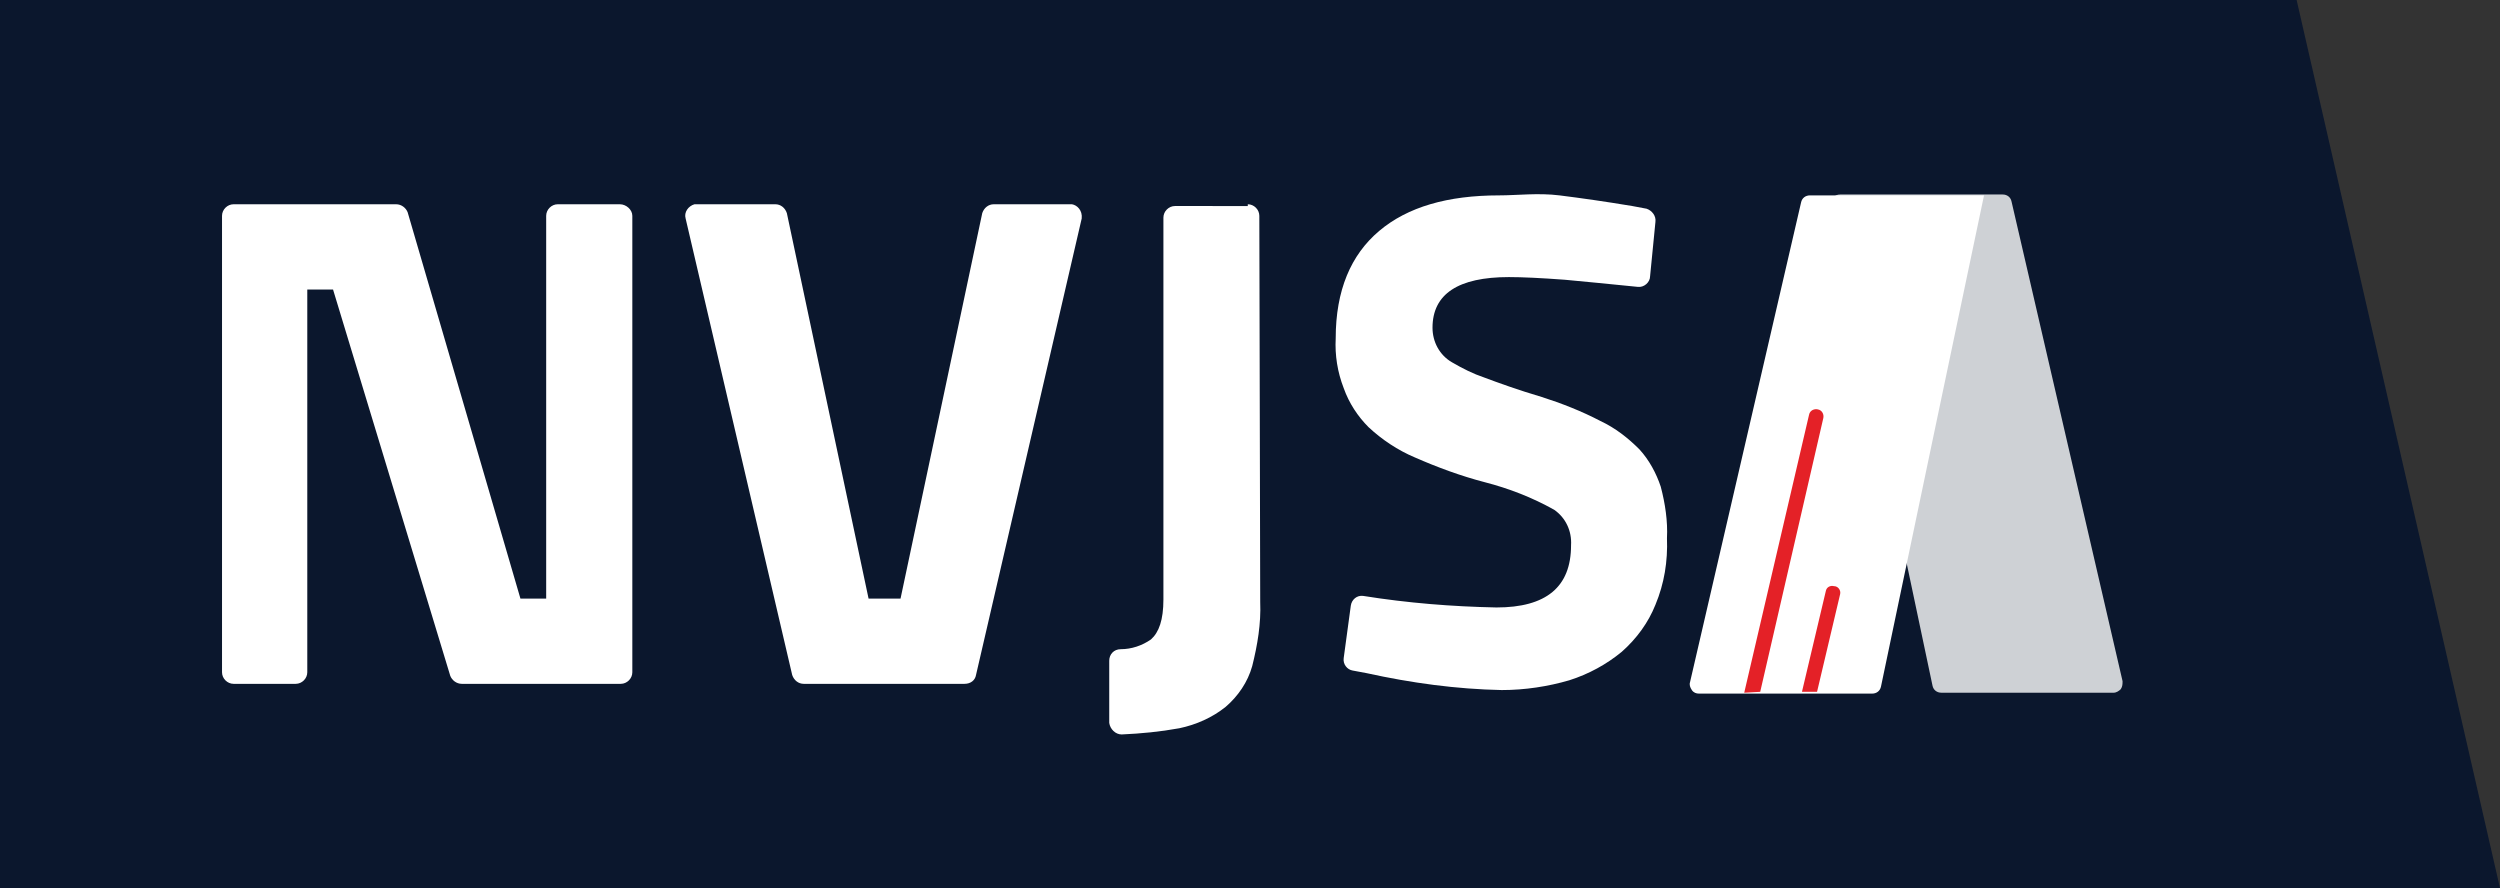
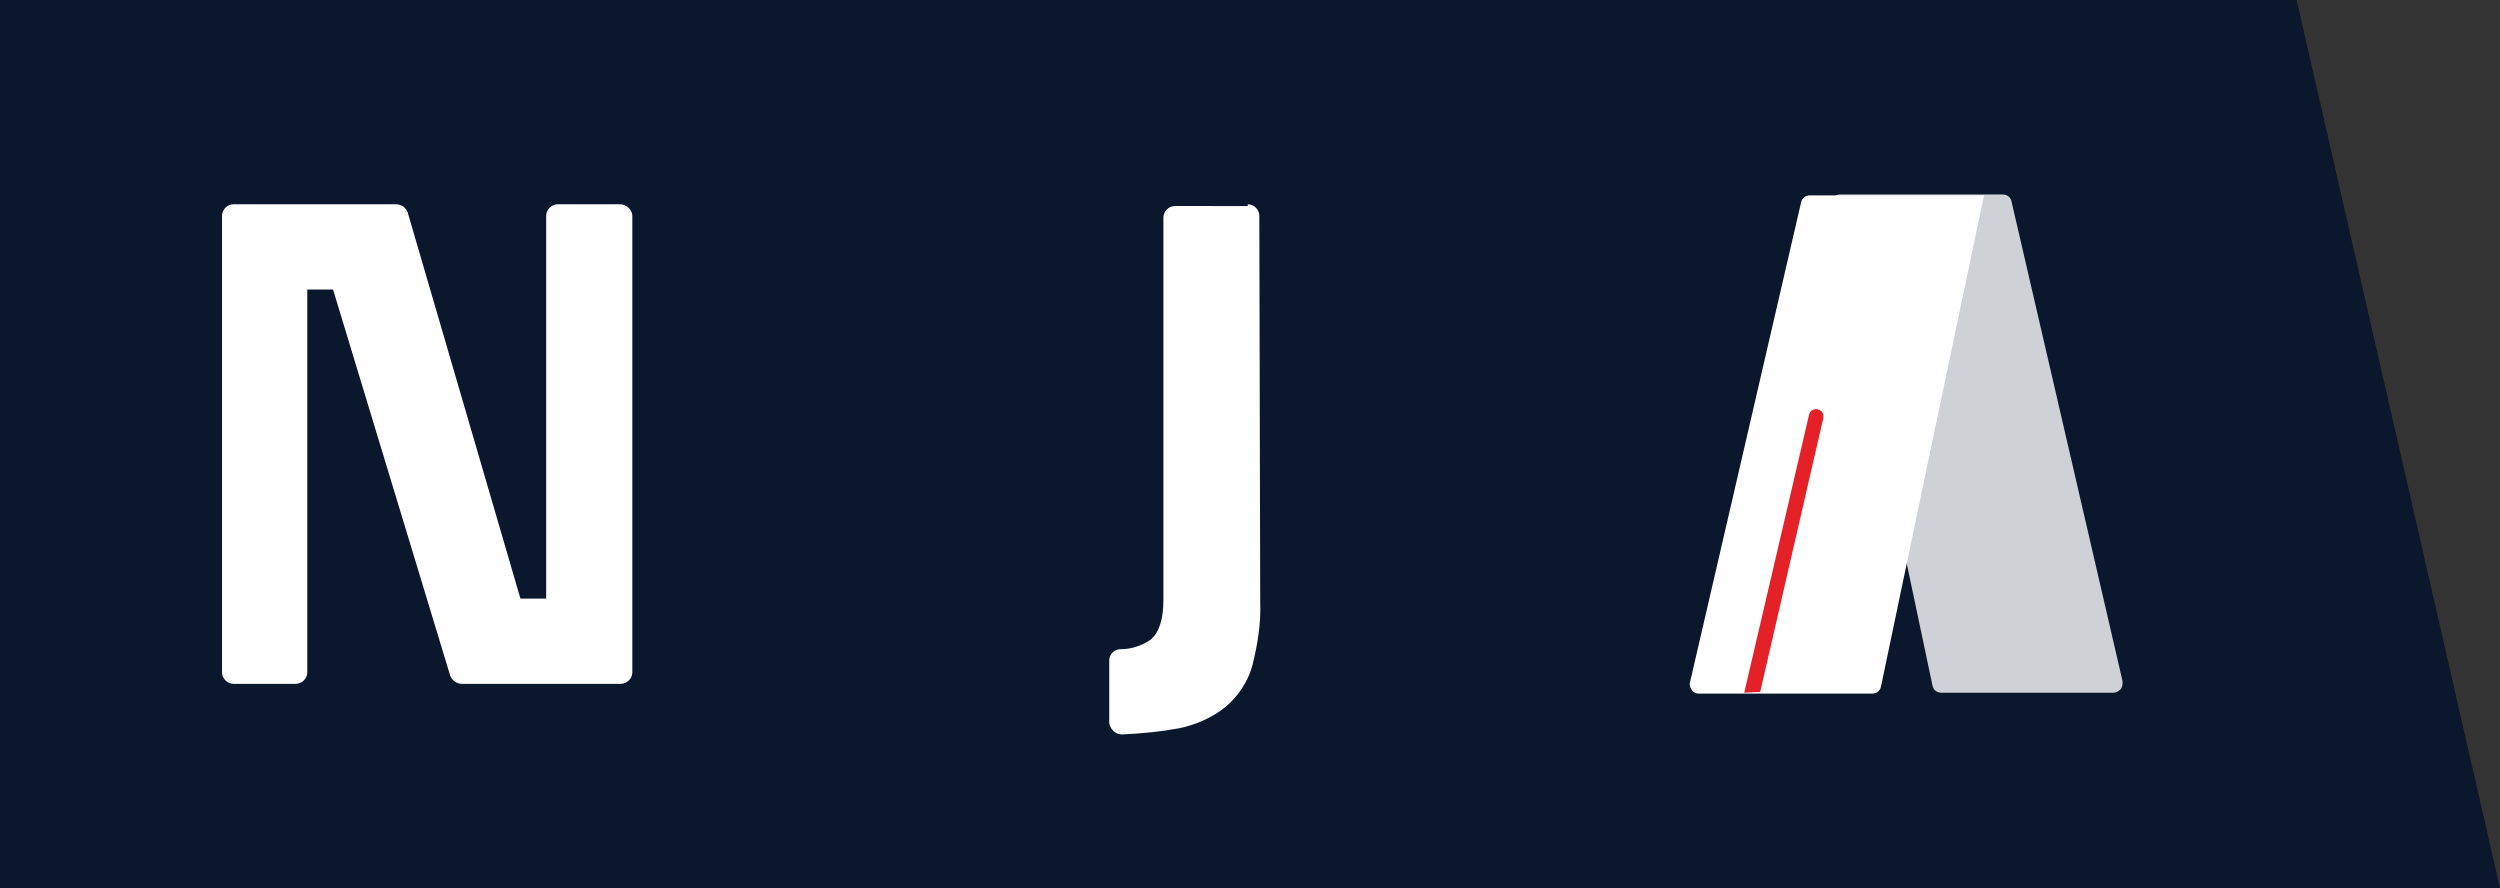
<svg xmlns="http://www.w3.org/2000/svg" version="1.1" id="Layer_1" x="0px" y="0px" viewBox="0 0 281.5 100" style="enable-background:new 0 0 281.5 100;" xml:space="preserve">
  <rect x="0" y="0" width="281.5" height="100" fill="#333333" stroke="none" />
  <style type="text/css">
	.st0{fill:#0B172D;}
	.st1{fill:#FFFFFF;}
	.st2{fill:#CED1D5;}
	.st3{fill:#E42127;}
</style>
  <title>nvsja-logo</title>
  <g>
    <g id="Group_13">
      <g id="Group_9">
        <path id="Path_4" class="st0" d="M281.5,100H0V0h258.6L281.5,100z" />
      </g>
      <g id="Group_12">
        <g id="Group_10">
          <path id="Path_5" class="st1" d="M71.2,24.3v51.4c0,0.7-0.6,1.3-1.3,1.3H52c-0.6,0-1.1-0.4-1.3-0.9L37.5,32.6h-2.9v43.1      c0,0.7-0.6,1.3-1.3,1.3h-7c-0.7,0-1.3-0.6-1.3-1.3c0,0,0,0,0,0V24.3c0-0.7,0.6-1.3,1.3-1.3h18.3c0.6,0,1.1,0.4,1.3,0.9      l12.7,43.5h2.9V24.3c0-0.7,0.6-1.3,1.3-1.3h7C70.5,23,71.2,23.6,71.2,24.3C71.2,24.3,71.2,24.3,71.2,24.3L71.2,24.3z" />
-           <path id="Path_6" class="st1" d="M121.8,24.6l-11.9,51.4c-0.1,0.6-0.6,1-1.3,1H90.5c-0.6,0-1.1-0.4-1.3-1l-12-51.4      c-0.2-0.7,0.3-1.4,1-1.6c0,0,0,0,0,0c0.1,0,0.2,0,0.3,0h8.8c0.6,0,1.1,0.4,1.3,1l9.2,43.4h3.6l9.2-43.4c0.2-0.6,0.7-1,1.3-1h8.8      C121.3,23.1,121.9,23.7,121.8,24.6C121.8,24.5,121.8,24.5,121.8,24.6C121.8,24.5,121.8,24.5,121.8,24.6z" />
          <path id="Path_7" class="st1" d="M140.5,23c0.7,0,1.3,0.6,1.3,1.3c0,0,0,0,0,0l0.1,43.5c0.1,2.4-0.3,4.8-0.9,7.2      c-0.5,1.8-1.6,3.4-3,4.6c-1.5,1.2-3.3,2-5.2,2.4c-2.2,0.4-4.3,0.6-6.5,0.7c-0.7,0-1.3-0.6-1.4-1.3v-7c0-0.7,0.5-1.3,1.3-1.3      c1.2,0,2.4-0.4,3.4-1.1c0.9-0.8,1.4-2.2,1.4-4.5l0,0v-43c0-0.7,0.6-1.3,1.3-1.3c0,0,0,0,0.1,0H140.5z" />
-           <path id="Path_8" class="st1" d="M168.8,22c-5.8,0-10.3,1.3-13.5,4s-4.9,6.7-4.9,12.1c-0.1,1.9,0.2,3.8,0.9,5.6      c0.6,1.7,1.6,3.2,2.8,4.4c1.5,1.4,3.3,2.6,5.2,3.4c2.5,1.1,5.2,2.1,7.9,2.8c2.7,0.7,5.3,1.7,7.8,3.1c1.3,0.9,2,2.4,1.9,4l0,0      c0,4.7-2.8,7-8.4,7c-5-0.1-10-0.5-15-1.3c-0.7-0.1-1.3,0.4-1.4,1.1l0,0l-0.8,5.9c-0.1,0.7,0.4,1.3,1,1.4l1.6,0.3      c5,1.1,10.1,1.8,15.2,1.9c2.6,0,5.2-0.4,7.6-1.1c2.2-0.7,4.2-1.8,5.9-3.2c1.7-1.5,3-3.3,3.8-5.3c1-2.4,1.4-4.9,1.3-7.5      c0.1-1.9-0.2-3.9-0.7-5.8c-0.5-1.5-1.3-3-2.4-4.2c-1.3-1.3-2.7-2.4-4.4-3.2c-2.1-1.1-4.4-2-6.6-2.7c-2.7-0.8-4.9-1.6-6.5-2.2      c-1.2-0.4-2.4-1-3.6-1.7c-1.4-0.8-2.2-2.3-2.2-3.9l0,0c0-3.8,2.9-5.7,8.6-5.7c1.5,0,3.6,0.1,6.3,0.3c2.3,0.2,5.1,0.5,8.2,0.8      c0.7,0.1,1.4-0.5,1.4-1.2l0.6-6.1c0.1-0.7-0.4-1.3-1-1.5l-1.6-0.3c-3-0.5-5.8-0.9-8.2-1.2S170.8,22,168.8,22" />
        </g>
        <g id="Group_11">
          <path id="Path_9" class="st2" d="M239,76.7l-12.5-54c-0.1-0.5-0.5-0.8-1-0.8h-18.3c-0.3,0-0.6,0.1-0.8,0.4      c-0.2,0.2-0.3,0.6-0.2,0.9l11.4,54c0.1,0.5,0.5,0.8,1,0.8H238c0.3,0,0.6-0.2,0.8-0.4C239,77.3,239,77,239,76.7z" />
          <path id="Path_10" class="st1" d="M223.4,22h-19.6c-0.5,0-0.9,0.3-1,0.8l-12.5,54c-0.1,0.3,0,0.6,0.2,0.9      c0.2,0.3,0.5,0.4,0.8,0.4h19.5c0.5,0,0.9-0.3,1-0.8C211.8,77.2,223.4,22,223.4,22z" />
-           <path id="Path_11" class="st3" d="M204.6,77.9l2.6-11c0.1-0.4-0.2-0.9-0.7-0.9c-0.4-0.1-0.8,0.1-0.9,0.5l0,0l-2.7,11.4H204.6z" />
          <path id="Path_12" class="st3" d="M198.2,77.9l7.1-30.8c0.1-0.4-0.1-0.9-0.6-1c0,0,0,0,0,0c-0.4-0.1-0.9,0.1-1,0.6c0,0,0,0,0,0      l-7.3,31.3L198.2,77.9z" />
        </g>
      </g>
    </g>
  </g>
</svg>